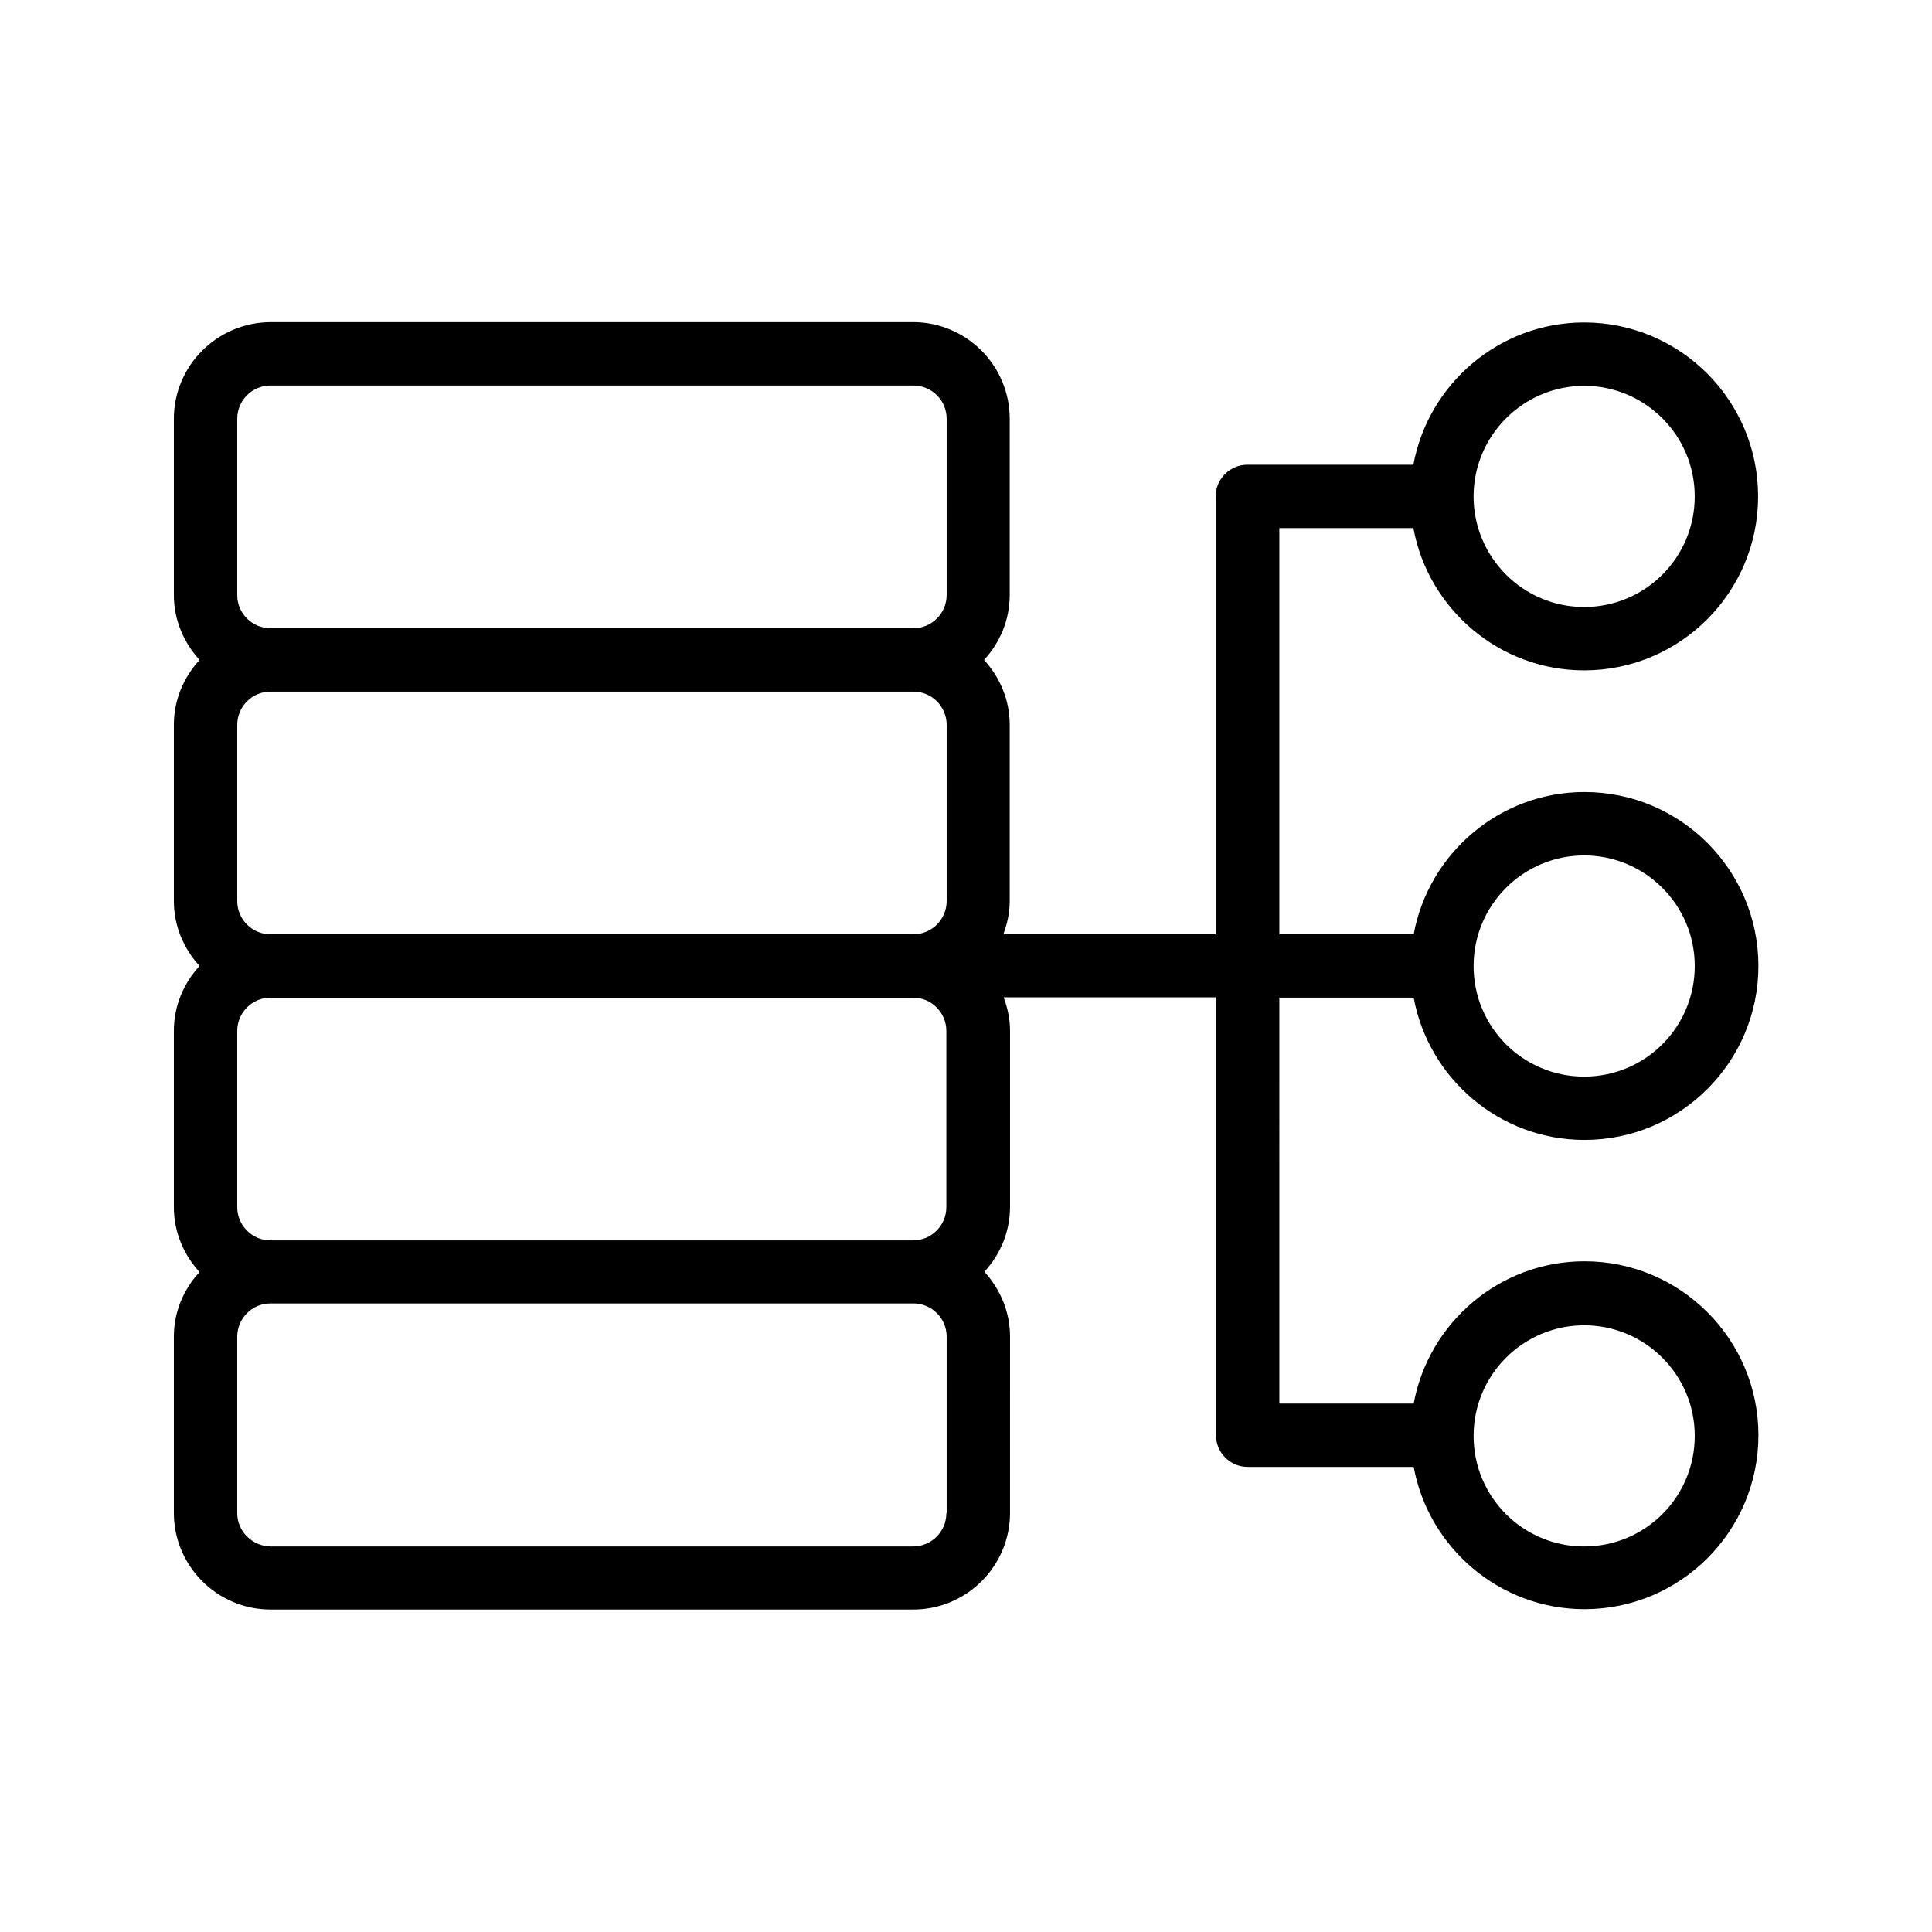
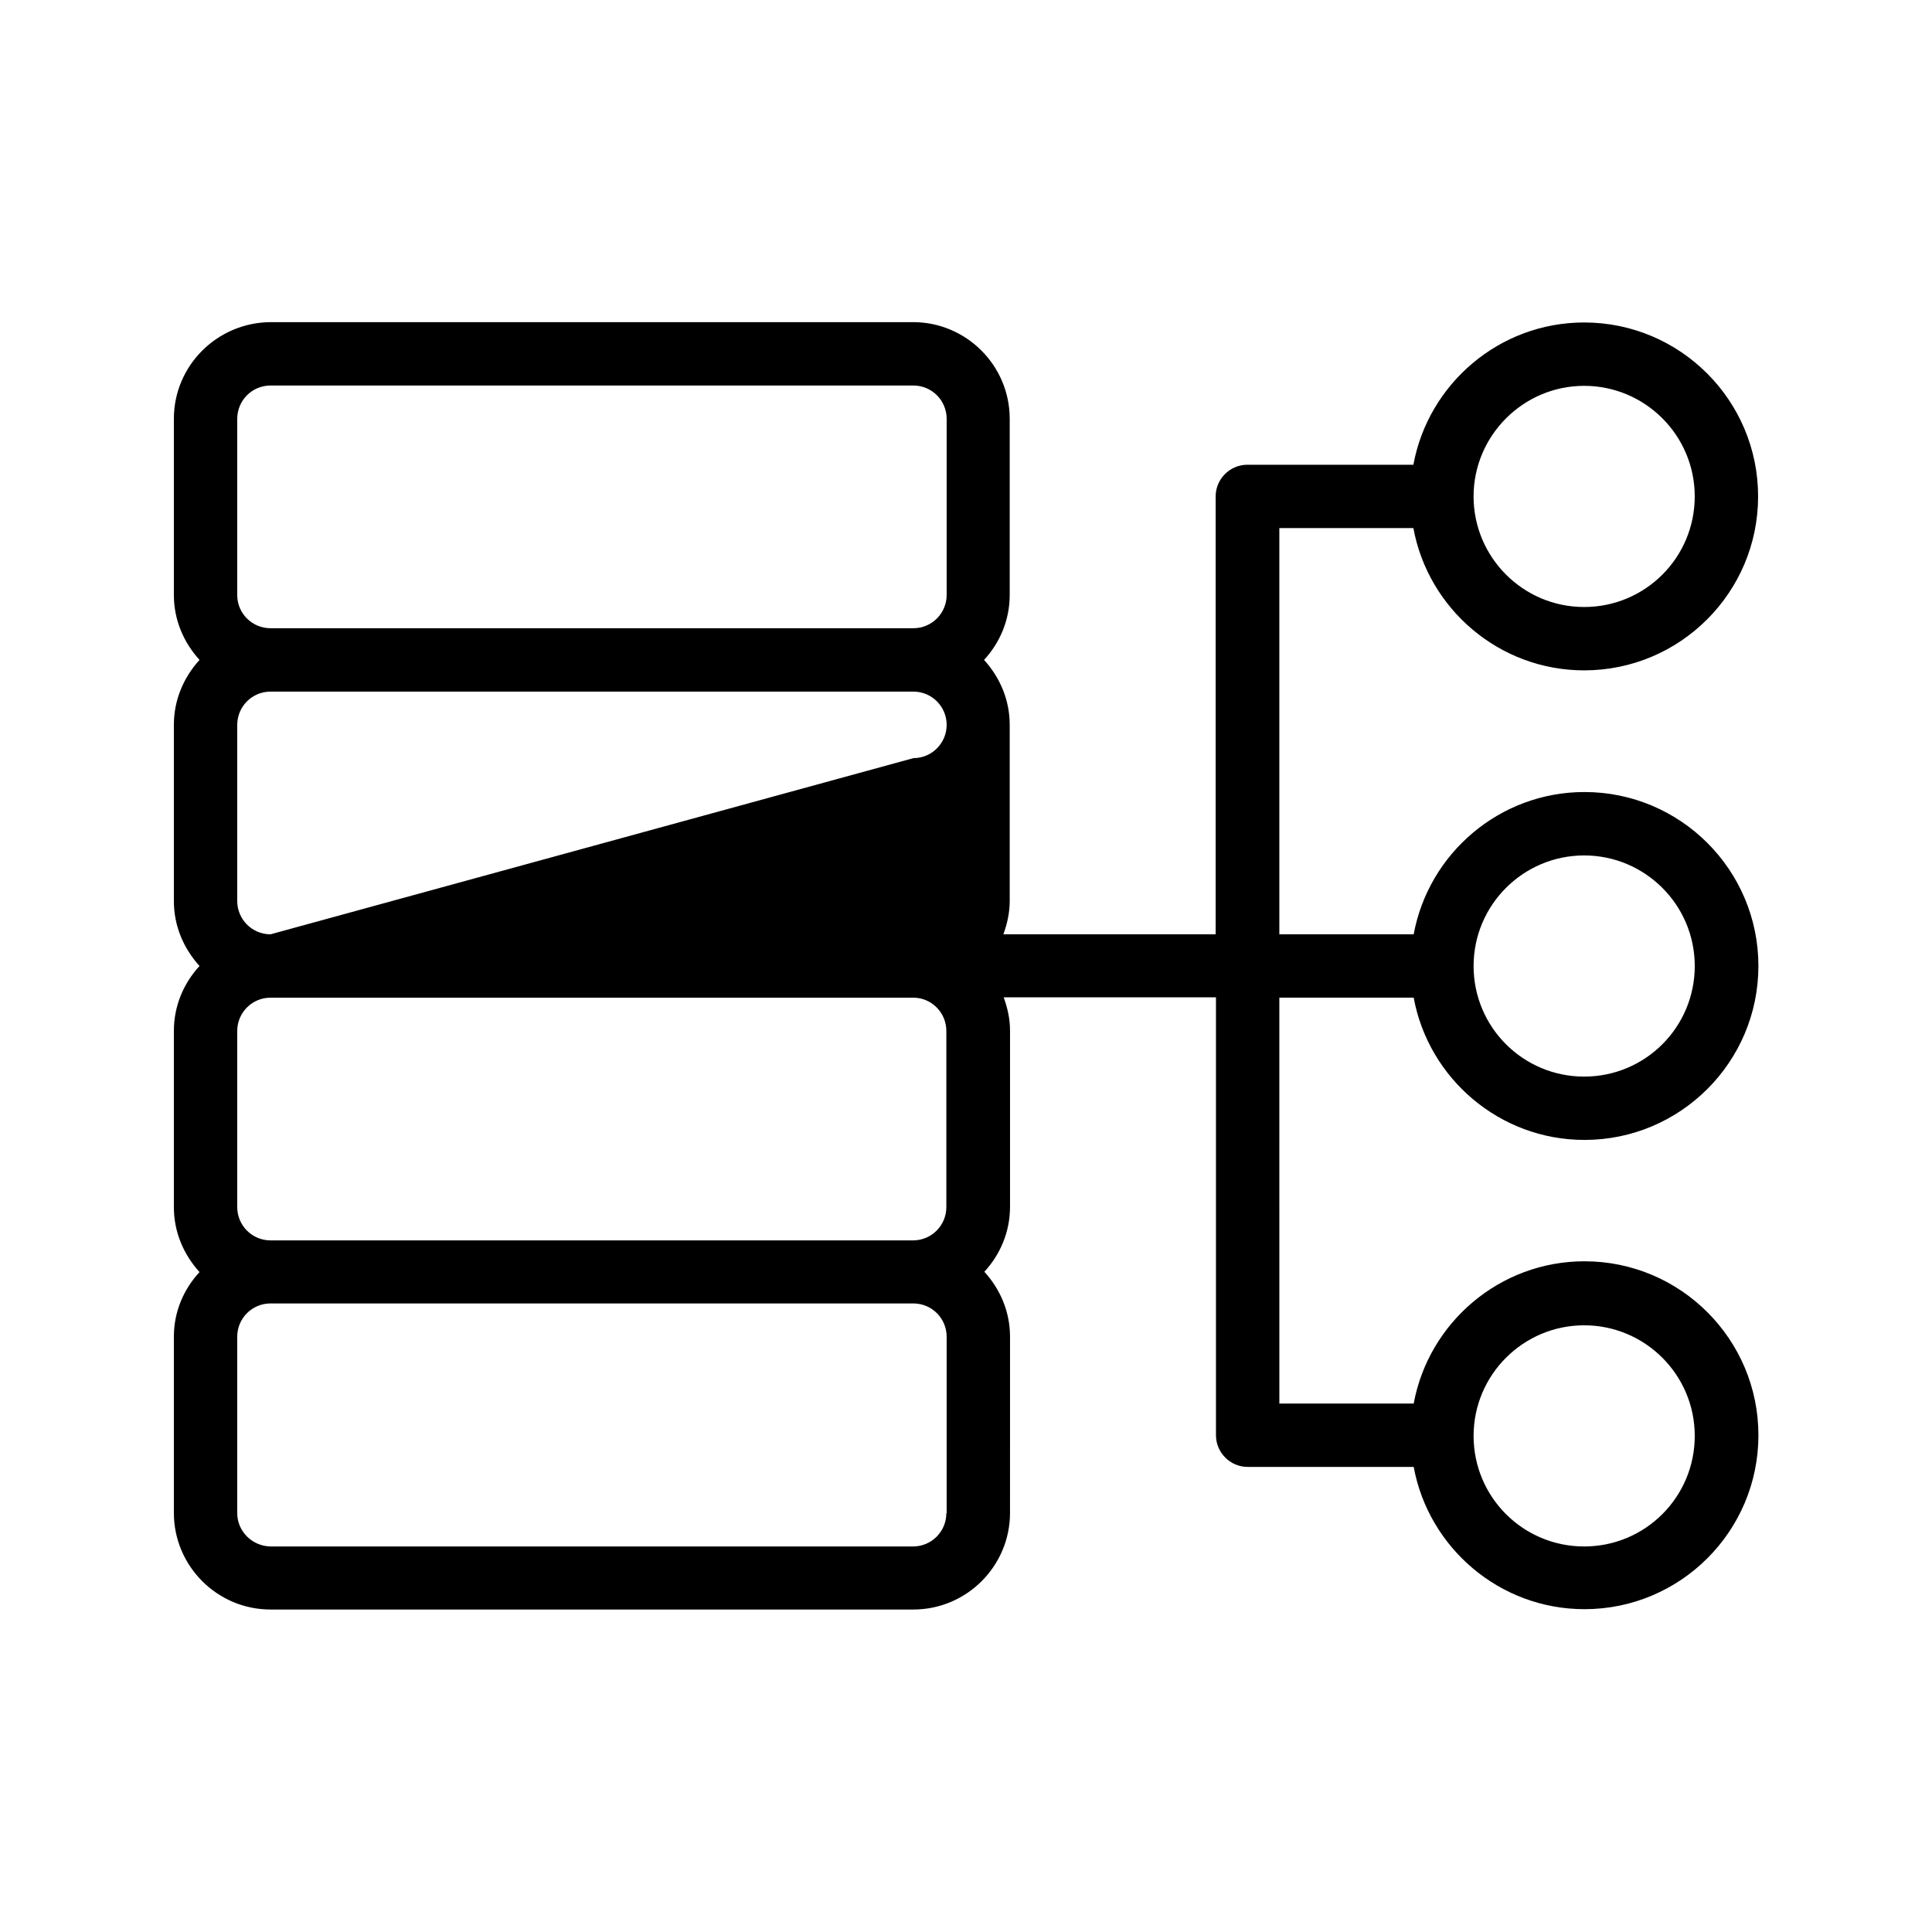
<svg xmlns="http://www.w3.org/2000/svg" fill="#000000" width="800px" height="800px" version="1.1" viewBox="144 144 512 512">
-   <path d="m518.56 283.95c3.945 21.41 22.754 37.703 45.258 37.703 25.441 0 46.098-20.656 46.098-46.098s-20.656-46.098-46.098-46.098c-22.504 0-41.312 16.289-45.258 37.703h-44c-4.617 0-8.398 3.777-8.398 8.398v116.04h-56.258c1.008-2.769 1.68-5.711 1.68-8.816v-46.688c0-6.633-2.602-12.594-6.801-17.215 4.199-4.535 6.801-10.578 6.801-17.215v-46.688c0-14.105-11.504-25.609-25.609-25.609l-170.29 0.004c-14.105 0.086-25.609 11.504-25.609 25.609v46.688c0 6.633 2.602 12.594 6.801 17.215-4.199 4.617-6.801 10.578-6.801 17.211v46.688c0 6.633 2.602 12.594 6.801 17.215-4.199 4.531-6.801 10.578-6.801 17.211v46.688c0 6.633 2.602 12.594 6.801 17.215-4.199 4.531-6.801 10.496-6.801 17.129v46.688c0 14.105 11.504 25.609 25.609 25.609h170.37c14.105 0 25.609-11.504 25.609-25.609l0.004-46.688c0-6.633-2.602-12.594-6.801-17.215 4.199-4.535 6.801-10.578 6.801-17.215v-46.688c0-3.106-0.672-6.047-1.68-8.816h56.258v116.04c0 4.617 3.777 8.398 8.398 8.398h44c3.945 21.41 22.754 37.703 45.258 37.703 25.441 0 46.098-20.656 46.098-46.098 0-25.441-20.656-46.098-46.098-46.098-22.504 0-41.312 16.289-45.258 37.703h-35.602l-0.004-107.57h35.602c3.945 21.41 22.754 37.703 45.258 37.703 25.441 0 46.098-20.656 46.098-46.098s-20.656-46.098-46.098-46.098c-22.504 0-41.312 16.289-45.258 37.703h-35.602v-107.65zm45.258-37.699c16.121 0 29.305 13.098 29.305 29.305 0 16.207-13.098 29.305-29.305 29.305-16.207 0-29.305-13.184-29.305-29.305s13.184-29.305 29.305-29.305zm-348.13 145.35c-4.871 0-8.816-3.945-8.816-8.816v-46.688c0-4.871 3.945-8.816 8.816-8.816h170.37c4.871 0 8.816 3.945 8.816 8.816v46.688c0 4.871-3.945 8.816-8.816 8.816zm-8.816-136.62c0-4.871 3.945-8.816 8.816-8.816h170.37c4.871 0 8.816 3.945 8.816 8.816v46.688c0 4.871-3.945 8.816-8.816 8.816h-170.37c-4.871 0-8.816-3.945-8.816-8.734zm187.92 290.03c0 4.871-3.945 8.816-8.816 8.816h-170.29c-4.871-0.082-8.816-4.031-8.816-8.816v-46.77c0-4.871 3.945-8.816 8.816-8.816h170.37c4.871 0 8.816 3.945 8.816 8.816v46.77zm0-127.8v46.688c0 4.871-3.945 8.816-8.816 8.816h-170.29c-4.871 0-8.816-3.945-8.816-8.816v-46.688c0-4.867 3.945-8.816 8.816-8.816h170.37c4.789 0 8.734 3.949 8.734 8.816zm169.03 78.008c16.121 0 29.305 13.098 29.305 29.305 0 16.207-13.098 29.305-29.305 29.305-16.207 0-29.305-13.098-29.305-29.305 0-16.207 13.184-29.305 29.305-29.305zm0-124.52c16.121 0 29.305 13.098 29.305 29.305s-13.098 29.305-29.305 29.305c-16.207 0-29.305-13.098-29.305-29.305s13.184-29.305 29.305-29.305z" />
+   <path d="m518.56 283.95c3.945 21.41 22.754 37.703 45.258 37.703 25.441 0 46.098-20.656 46.098-46.098s-20.656-46.098-46.098-46.098c-22.504 0-41.312 16.289-45.258 37.703h-44c-4.617 0-8.398 3.777-8.398 8.398v116.04h-56.258c1.008-2.769 1.68-5.711 1.68-8.816v-46.688c0-6.633-2.602-12.594-6.801-17.215 4.199-4.535 6.801-10.578 6.801-17.215v-46.688c0-14.105-11.504-25.609-25.609-25.609l-170.29 0.004c-14.105 0.086-25.609 11.504-25.609 25.609v46.688c0 6.633 2.602 12.594 6.801 17.215-4.199 4.617-6.801 10.578-6.801 17.211v46.688c0 6.633 2.602 12.594 6.801 17.215-4.199 4.531-6.801 10.578-6.801 17.211v46.688c0 6.633 2.602 12.594 6.801 17.215-4.199 4.531-6.801 10.496-6.801 17.129v46.688c0 14.105 11.504 25.609 25.609 25.609h170.37c14.105 0 25.609-11.504 25.609-25.609l0.004-46.688c0-6.633-2.602-12.594-6.801-17.215 4.199-4.535 6.801-10.578 6.801-17.215v-46.688c0-3.106-0.672-6.047-1.68-8.816h56.258v116.04c0 4.617 3.777 8.398 8.398 8.398h44c3.945 21.41 22.754 37.703 45.258 37.703 25.441 0 46.098-20.656 46.098-46.098 0-25.441-20.656-46.098-46.098-46.098-22.504 0-41.312 16.289-45.258 37.703h-35.602l-0.004-107.57h35.602c3.945 21.41 22.754 37.703 45.258 37.703 25.441 0 46.098-20.656 46.098-46.098s-20.656-46.098-46.098-46.098c-22.504 0-41.312 16.289-45.258 37.703h-35.602v-107.65zm45.258-37.699c16.121 0 29.305 13.098 29.305 29.305 0 16.207-13.098 29.305-29.305 29.305-16.207 0-29.305-13.184-29.305-29.305s13.184-29.305 29.305-29.305zm-348.13 145.35c-4.871 0-8.816-3.945-8.816-8.816v-46.688c0-4.871 3.945-8.816 8.816-8.816h170.37c4.871 0 8.816 3.945 8.816 8.816c0 4.871-3.945 8.816-8.816 8.816zm-8.816-136.62c0-4.871 3.945-8.816 8.816-8.816h170.37c4.871 0 8.816 3.945 8.816 8.816v46.688c0 4.871-3.945 8.816-8.816 8.816h-170.37c-4.871 0-8.816-3.945-8.816-8.734zm187.92 290.03c0 4.871-3.945 8.816-8.816 8.816h-170.29c-4.871-0.082-8.816-4.031-8.816-8.816v-46.77c0-4.871 3.945-8.816 8.816-8.816h170.37c4.871 0 8.816 3.945 8.816 8.816v46.77zm0-127.8v46.688c0 4.871-3.945 8.816-8.816 8.816h-170.29c-4.871 0-8.816-3.945-8.816-8.816v-46.688c0-4.867 3.945-8.816 8.816-8.816h170.37c4.789 0 8.734 3.949 8.734 8.816zm169.03 78.008c16.121 0 29.305 13.098 29.305 29.305 0 16.207-13.098 29.305-29.305 29.305-16.207 0-29.305-13.098-29.305-29.305 0-16.207 13.184-29.305 29.305-29.305zm0-124.52c16.121 0 29.305 13.098 29.305 29.305s-13.098 29.305-29.305 29.305c-16.207 0-29.305-13.098-29.305-29.305s13.184-29.305 29.305-29.305z" />
</svg>